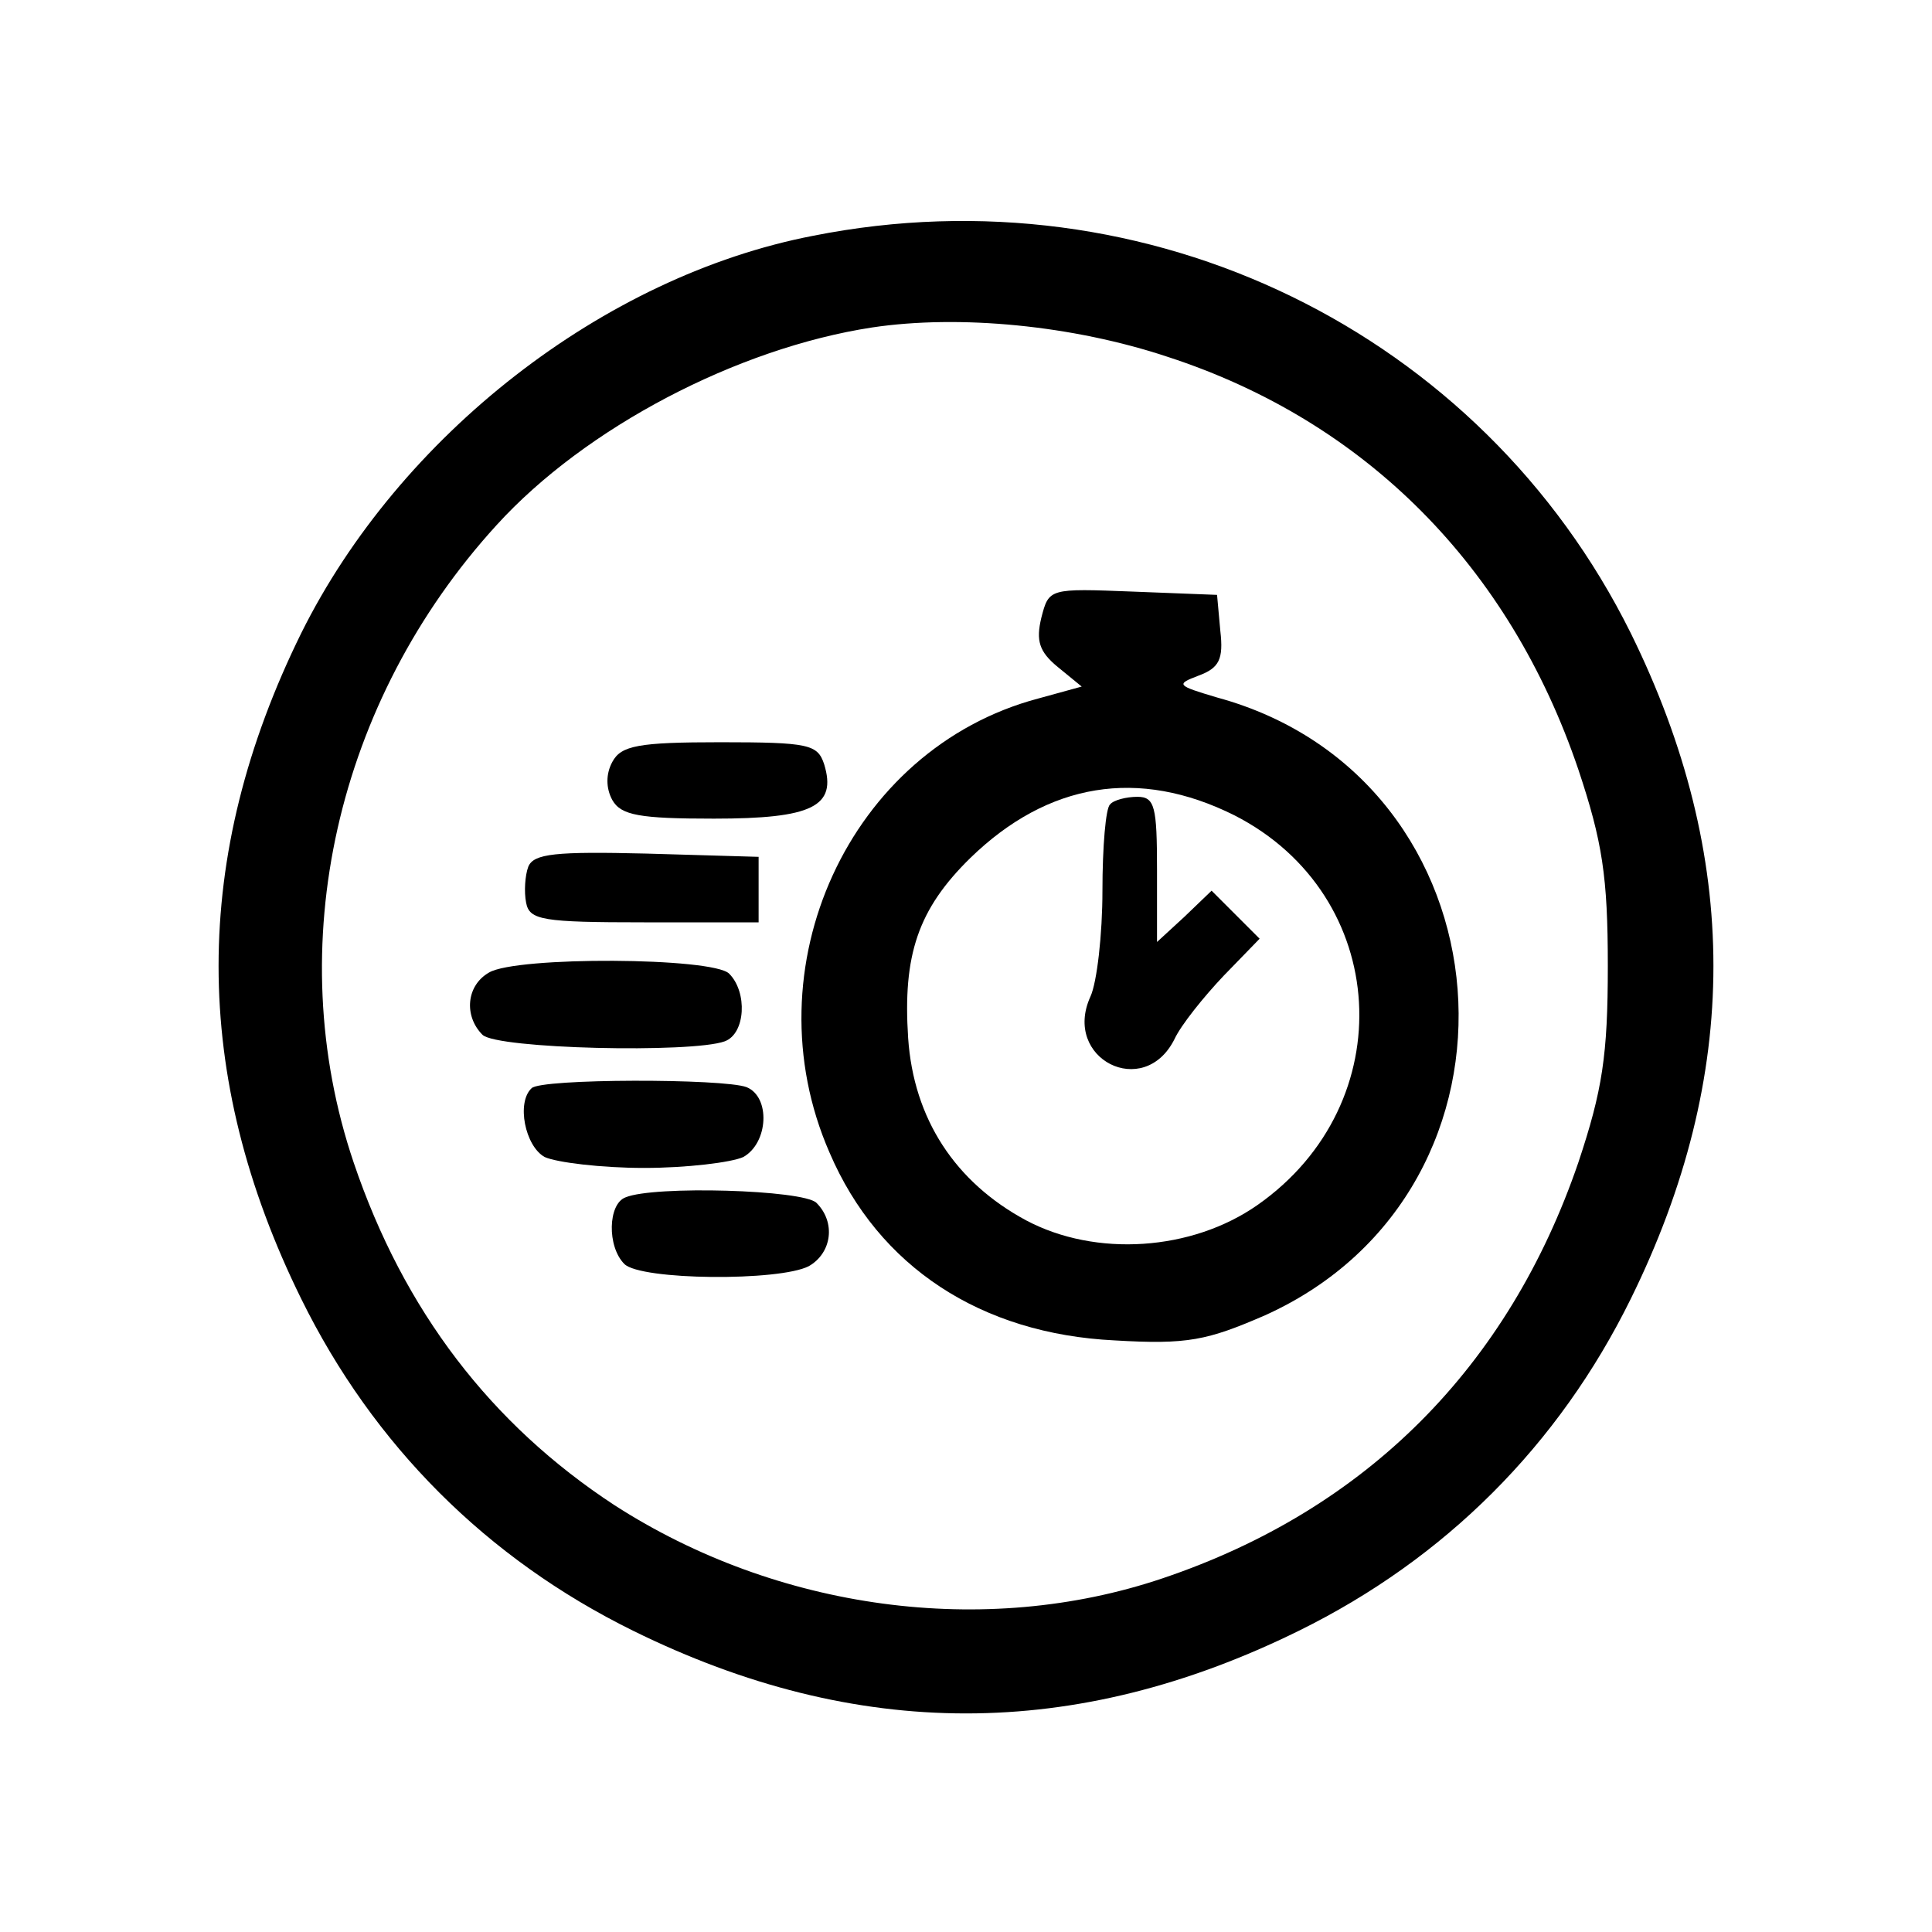
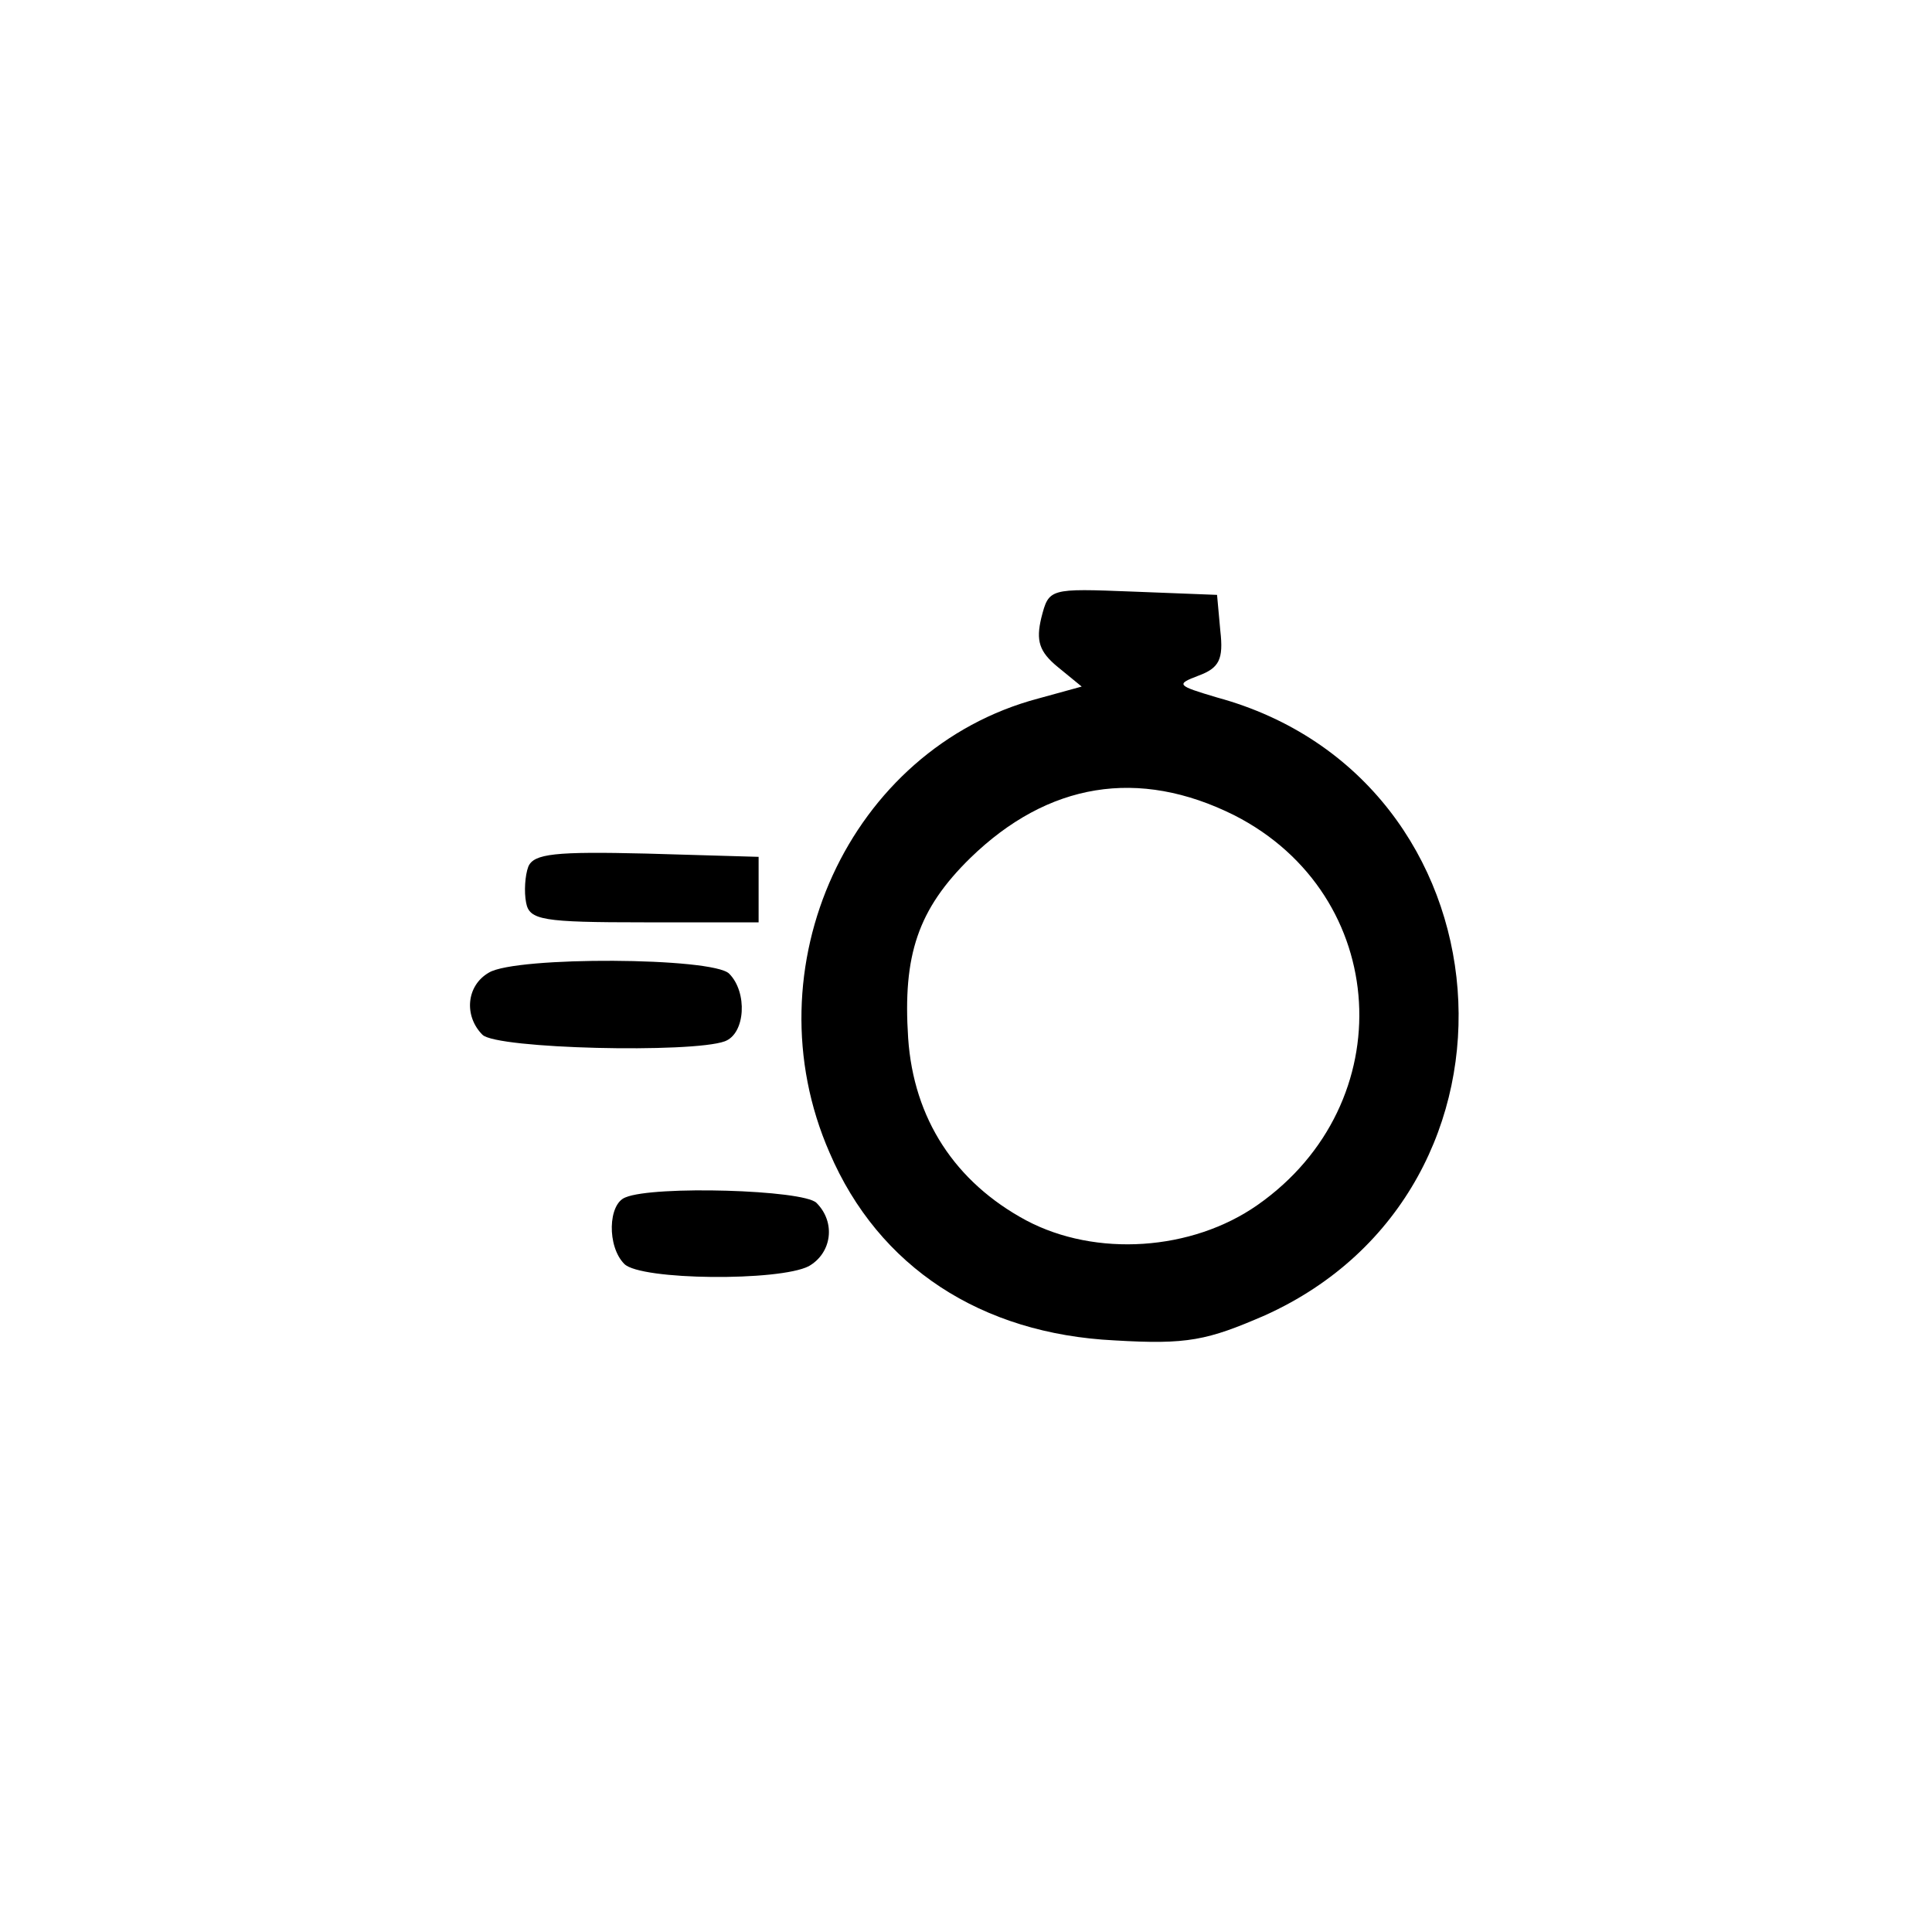
<svg xmlns="http://www.w3.org/2000/svg" version="1.0" width="177pt" height="177pt" viewBox="0 0 177 177" preserveAspectRatio="xMidYMid meet">
  <g transform="translate(0,177) scale(0.1,-0.1)" fill="#000000" stroke="none">
-     <path d="M745 1554 c-192 -37 -379 -183 -469 -364 -101 -205 -101 -405 0 -610 66 -134 170 -238 304 -304 205 -101 405 -101 610 0 134 66 238 170 304 304 101 205 101 405 0 610 -137 276 -442 425 -749 364z m325 -111 c181 -59 313 -192 376 -378 22 -66 27 -98 27 -180 0 -82 -5 -114 -27 -180 -64 -187 -194 -318 -381 -381 -163 -55 -353 -29 -502 67 -113 74 -193 178 -239 314 -67 198 -16 423 131 584 81 89 220 162 344 181 80 12 184 2 271 -27z" />
    <path d="M954 1204 c-5 -21 -2 -31 15 -45 l22 -18 -40 -11 c-173 -46 -265 -247 -191 -416 45 -105 139 -166 261 -172 67 -4 85 0 138 23 257 116 228 492 -44 566 -37 11 -38 12 -17 20 19 7 23 15 20 41 l-3 33 -77 3 c-77 3 -77 3 -84 -24z m177 -181 c143 -73 154 -264 21 -357 -60 -42 -148 -48 -212 -14 -65 35 -103 93 -108 167 -5 76 9 118 57 165 71 69 154 83 242 39z" />
-     <path d="M1017 1033 c-4 -3 -7 -39 -7 -79 0 -40 -5 -84 -11 -97 -26 -57 49 -95 77 -39 6 13 27 39 45 58 l33 34 -22 22 -22 22 -25 -24 -25 -23 0 66 c0 58 -2 67 -18 67 -10 0 -22 -3 -25 -7z" />
-     <path d="M561 1072 c-6 -11 -6 -24 0 -35 8 -14 25 -17 93 -17 90 0 113 11 101 50 -6 18 -14 20 -95 20 -75 0 -91 -3 -99 -18z" />
    <path d="M484 976 c-3 -8 -4 -23 -2 -33 3 -16 15 -18 108 -18 l105 0 0 30 0 30 -103 3 c-83 2 -103 0 -108 -12z" />
    <path d="M448 879 c-21 -12 -23 -40 -6 -57 13 -13 192 -17 222 -6 19 7 21 45 4 62 -15 15 -195 16 -220 1z" />
-     <path d="M487 773 c-14 -13 -6 -53 12 -63 11 -5 52 -10 91 -10 39 0 80 5 91 10 23 13 25 55 3 64 -21 8 -189 8 -197 -1z" />
+     <path d="M487 773 z" />
    <path d="M573 673 c-16 -6 -17 -45 -1 -61 15 -15 142 -16 169 -2 21 12 25 40 7 58 -12 12 -149 16 -175 5z" />
  </g>
</svg>